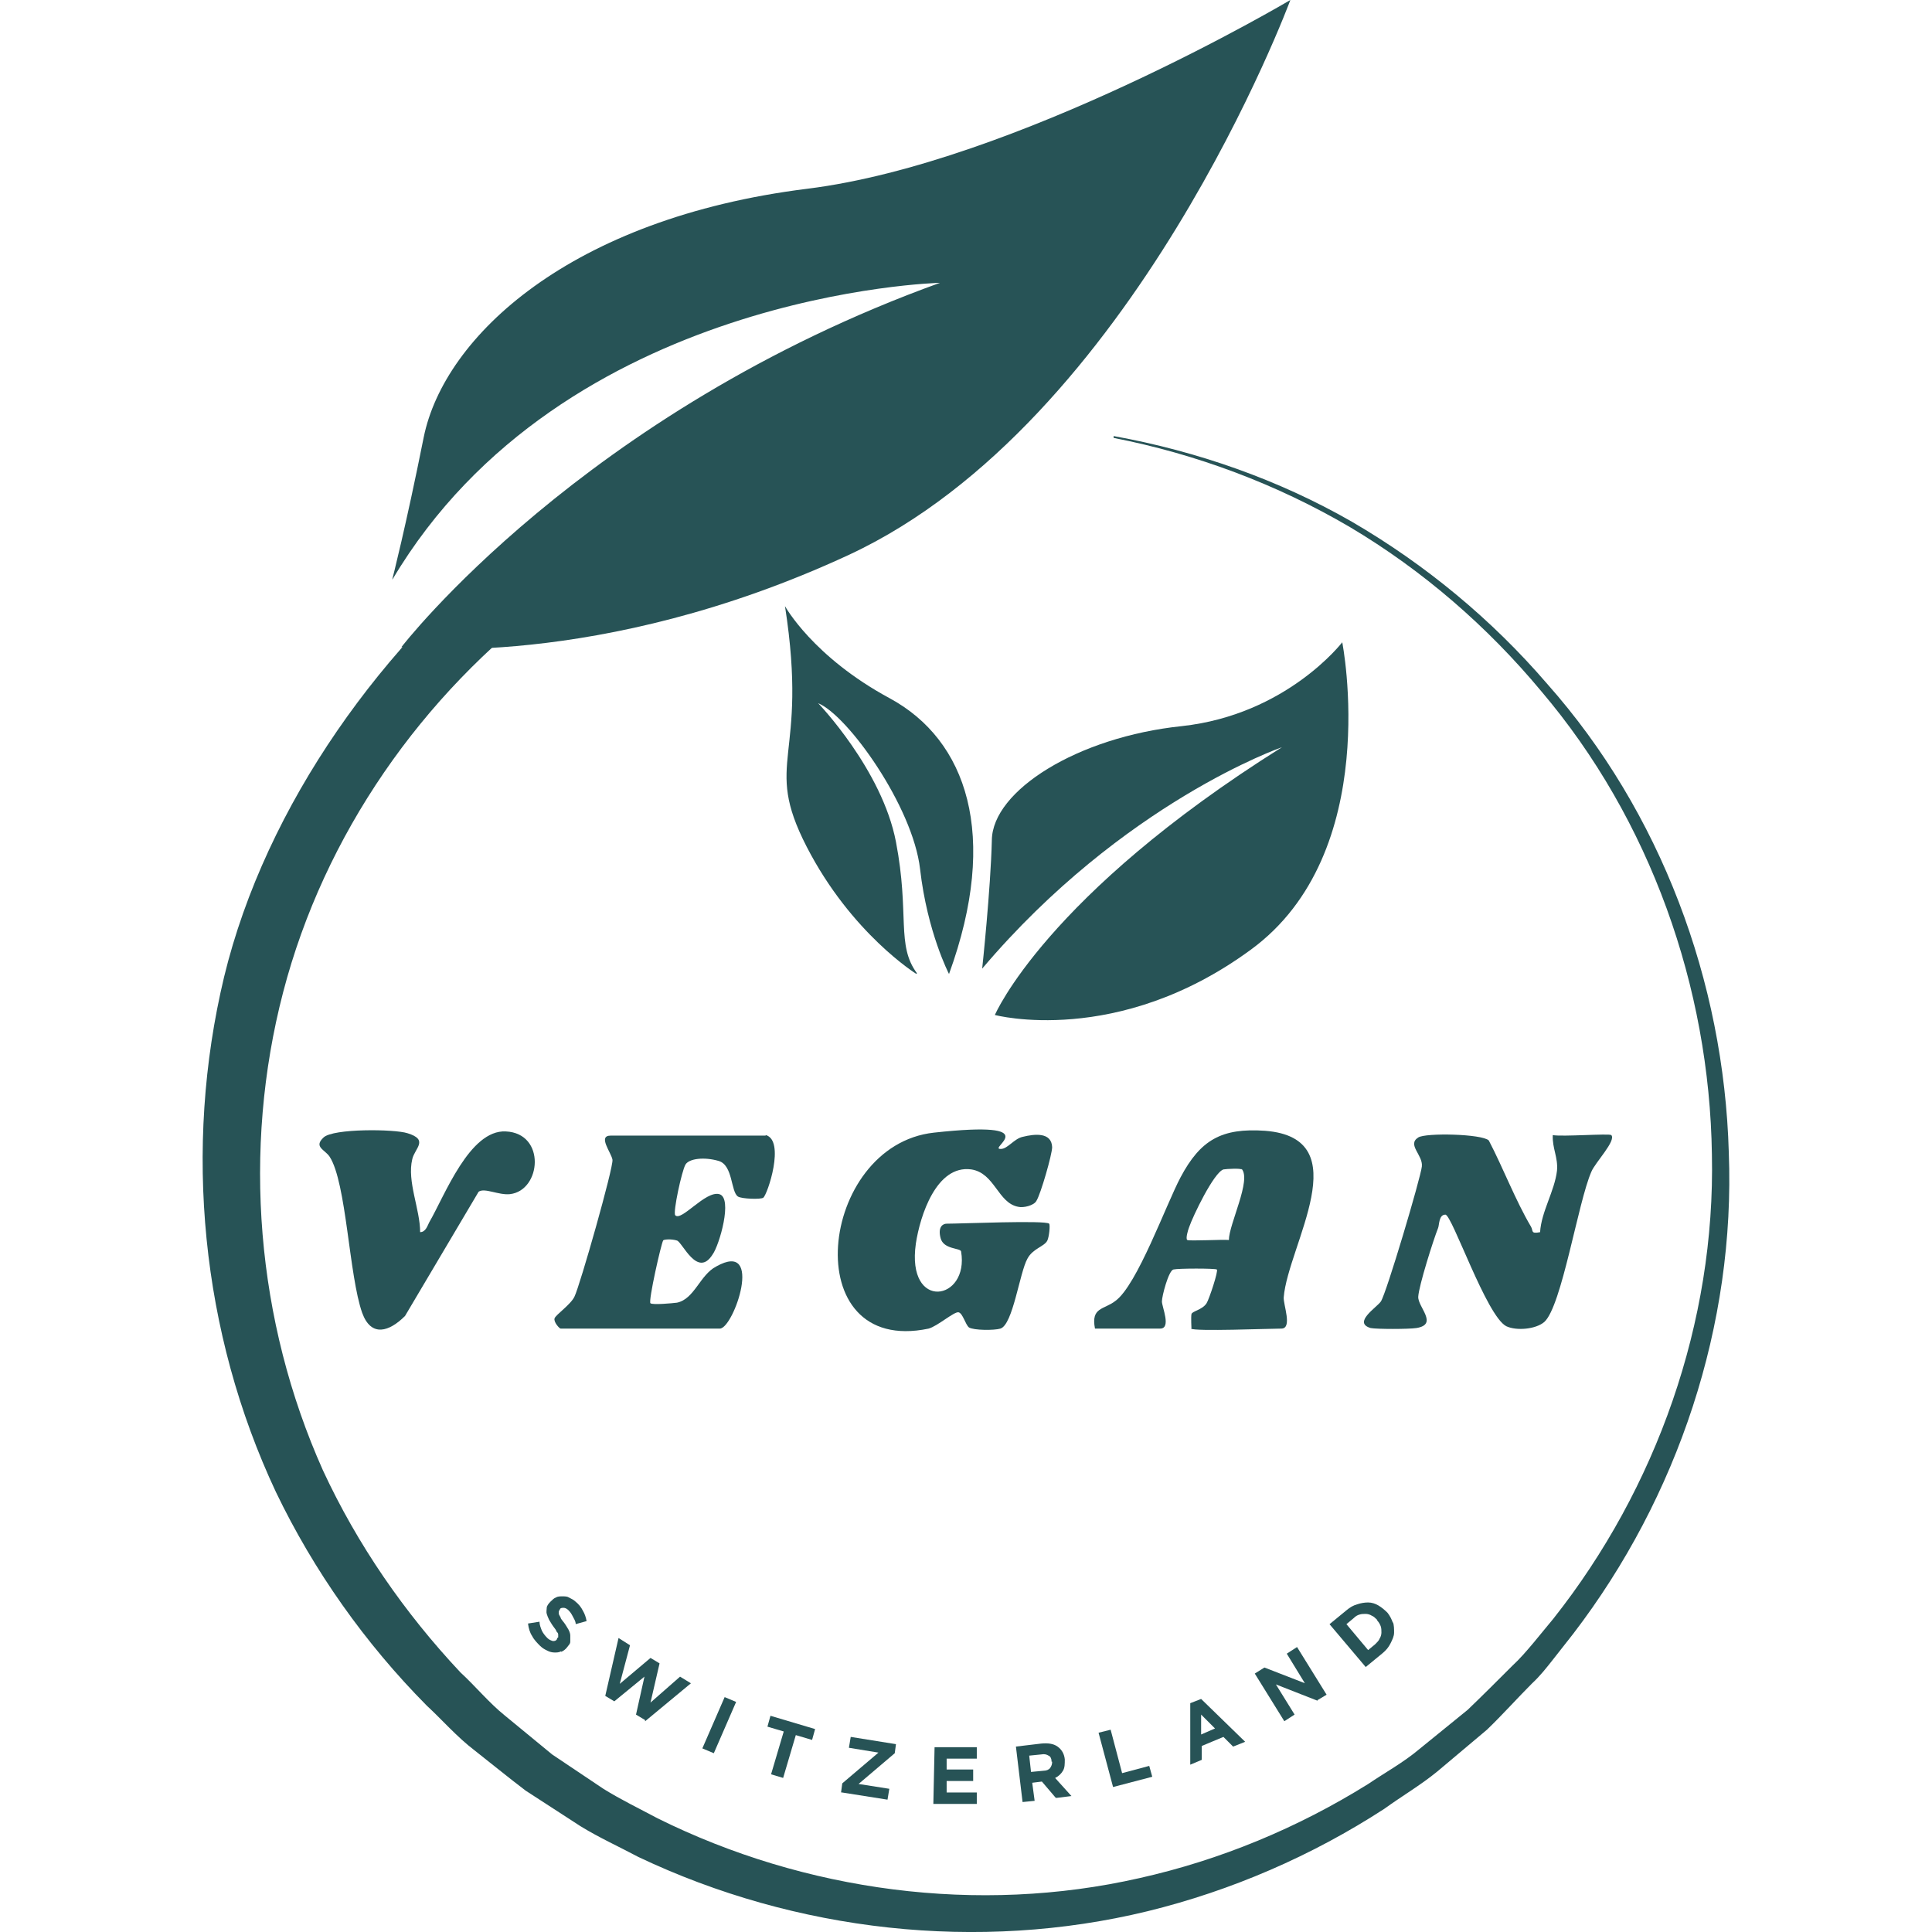
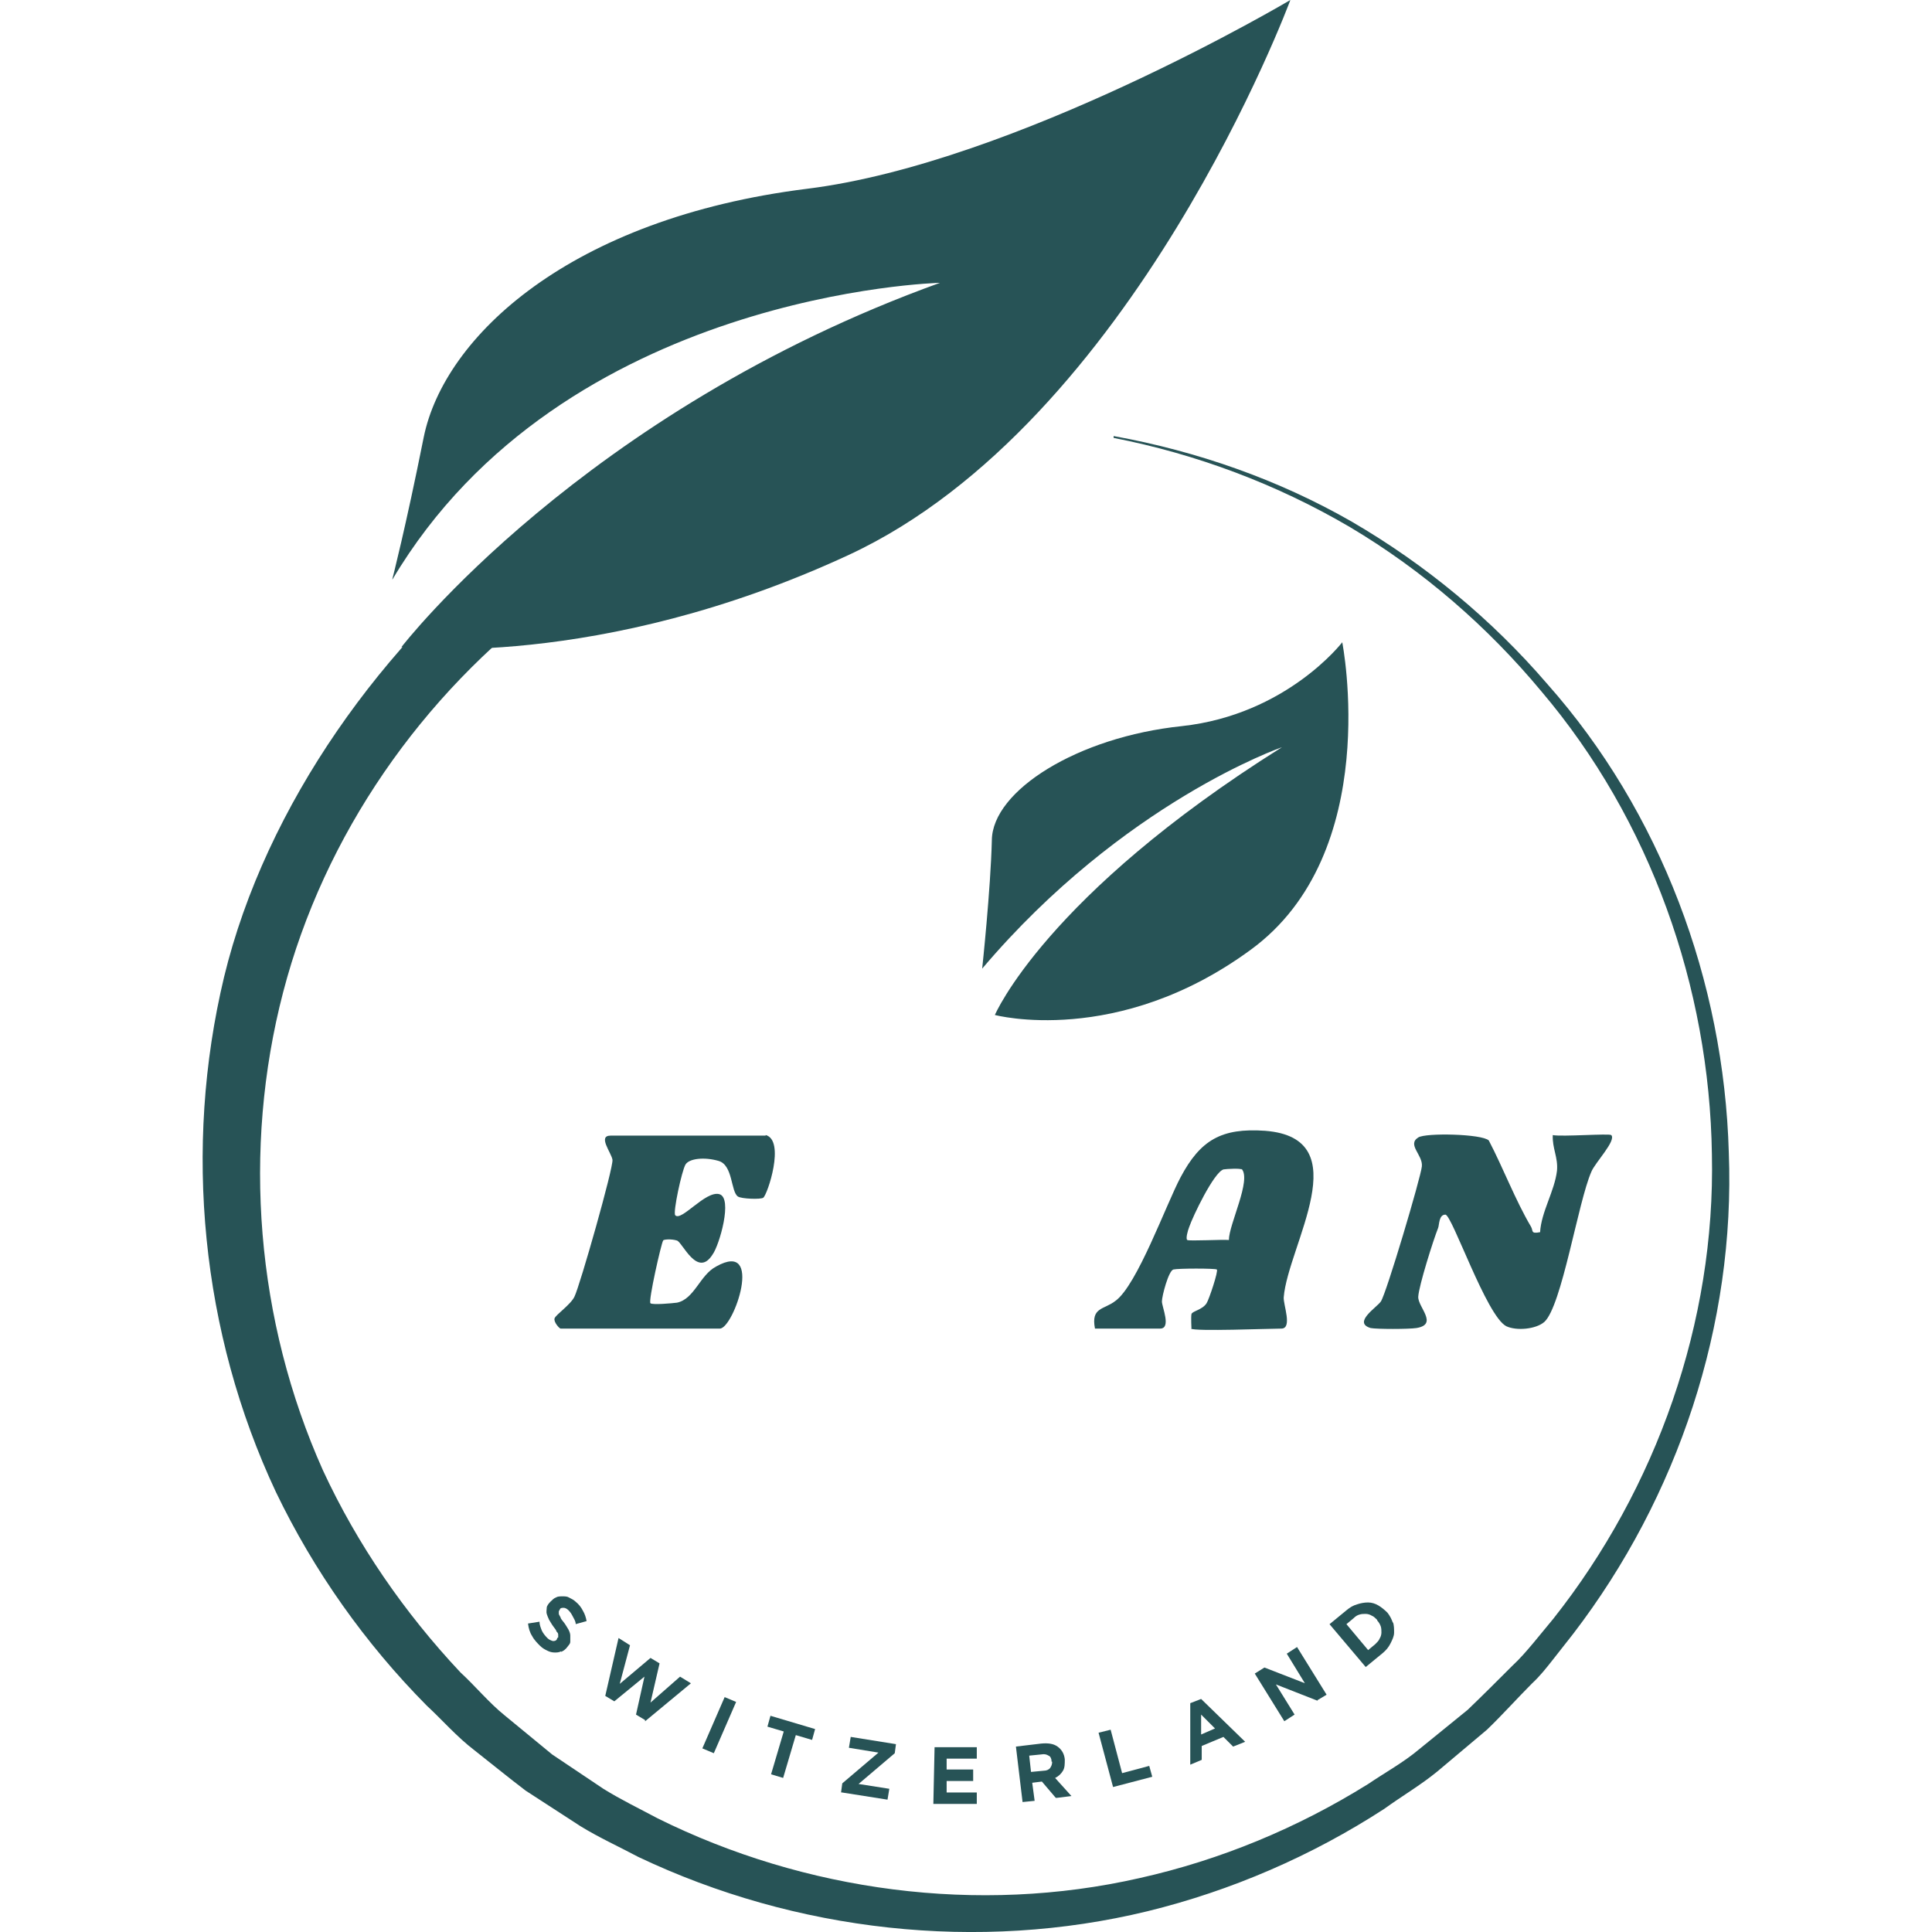
<svg xmlns="http://www.w3.org/2000/svg" id="Layer_1" version="1.1" viewBox="0 0 512 512">
  <defs>
    <style>
      .st0 {
        fill: #275356;
      }
    </style>
  </defs>
  <path class="st0" d="M103.98,153.43s3.52-13.59,8.31-37.56c5.43-26.69,38.84-58.02,101.65-65.85C269.24,43.15,341.96,0,341.96,0c0,0-41.4,111.88-116.99,147.04-66.49,30.85-118.59,24.45-118.59,24.45,0,0,47.95-62.33,142.73-96.54,0,0-99.89,2.4-145.12,78.64h0v-.16Z" />
  <g>
    <path class="st0" d="M148.73,437.61c-.64.32-1.12.32-1.76.32s-1.28-.16-1.92-.48-1.28-.64-1.92-1.28-1.6-1.6-2.08-2.56c-.64-.96-.96-2.08-1.12-3.36l3.04-.48c0,.8.32,1.6.64,2.4.32.64.8,1.28,1.44,1.92.48.48.96.64,1.44.8.48,0,.8,0,1.12-.48h0c0-.16,0-.32.32-.48v-.64c0-.32,0-.48-.48-.96,0-.32-.48-.8-.8-1.28-.48-.64-.8-1.28-1.12-1.76-.32-.64-.48-1.12-.64-1.6s0-1.12,0-1.6.48-1.12.96-1.6h0c.48-.48.96-.96,1.44-1.12.48-.32,1.12-.32,1.76-.32s1.28,0,1.76.32c.64.32,1.28.64,1.76,1.12.8.64,1.44,1.44,1.92,2.4.48.8.8,1.76.96,2.72l-2.88.8c0-.8-.48-1.44-.8-2.08s-.64-1.12-1.12-1.6c-.48-.48-.96-.64-1.28-.64s-.8,0-.96.32h0c0,.16-.32.48-.32.64v.64c0,.16.32.64.48.96,0,.32.48.8.96,1.44.48.64.8,1.28,1.12,1.76.32.64.48,1.12.48,1.6v1.6c0,.64-.48.96-.8,1.44h0c-.48.64-.96.96-1.6,1.28h0v-.16Z" />
    <path class="st0" d="M170.95,455.83l-2.4-1.44,2.24-10.07-7.99,6.55-2.4-1.44,3.52-15.34,3.04,1.92-2.72,10.23,8.15-6.87,2.4,1.44-2.4,10.39,7.83-6.87,2.88,1.76-12.15,10.07v-.32h0Z" />
    <path class="st0" d="M186.13,463.34l5.91-13.59,3.04,1.28-5.91,13.59-3.04-1.28Z" />
    <path class="st0" d="M210.9,459.82l-3.36,11.35-3.2-.96,3.36-11.35-4.32-1.28.8-2.88,11.83,3.52-.8,2.88-4.32-1.28h0Z" />
    <path class="st0" d="M222.89,475.01l.32-2.4,9.59-8.15-7.83-1.28.48-2.88,11.99,1.92-.32,2.4-9.59,8.15,8.15,1.28-.48,2.88-12.15-1.92h-.16Z" />
    <path class="st0" d="M247.35,477.88l.32-14.86h11.19v3.04h-7.99v2.88h7.03v3.04h-7.03v3.04h7.99v3.04h-11.51v-.16Z" />
    <path class="st0" d="M279.79,476.45l-3.68-4.32-2.56.32.64,4.79-3.2.32-1.76-14.7,6.71-.8c1.76-.16,3.2,0,4.32.8s1.76,1.92,1.92,3.36h0c0,1.28,0,2.24-.48,3.04s-1.12,1.44-2.08,1.92l4.32,4.79-3.84.48h-.32,0ZM278.67,466.7c0-.64-.32-1.28-.8-1.44-.48-.32-1.12-.48-1.92-.32l-3.2.32.48,4.32,3.36-.32c.8,0,1.44-.32,1.76-.8.32-.48.48-.96.48-1.6h-.16v-.16Z" />
    <path class="st0" d="M294.97,473.57l-3.84-14.38,3.2-.8,3.04,11.51,7.19-1.92.8,2.88-10.39,2.72Z" />
    <path class="st0" d="M326.78,462.86l-2.56-2.56-5.75,2.4v3.68l-3.04,1.28v-16.3l2.88-1.12,11.67,11.35-3.2,1.28h0ZM318.31,454.39v5.27l3.68-1.6-3.68-3.68Z" />
    <path class="st0" d="M349.16,450.71l-11.03-4.32,4.95,7.99-2.72,1.76-7.83-12.63,2.56-1.6,10.71,4.16-4.79-7.83,2.72-1.76,7.83,12.63-2.4,1.44h0v.16Z" />
    <path class="st0" d="M369.13,429.78c.32.96.32,1.92.32,2.88s-.48,1.92-.96,2.88c-.48.96-1.12,1.76-2.08,2.56l-4.48,3.68-9.59-11.35,4.48-3.68c.96-.8,1.76-1.28,2.88-1.6.96-.32,1.92-.48,2.88-.48s1.92.32,2.72.8,1.6,1.12,2.4,1.92h0c.64.8,1.12,1.76,1.44,2.72v-.32h0ZM364.98,429.3c-.48-.48-.96-.96-1.44-1.12-.48-.32-1.12-.48-1.6-.48s-1.12,0-1.6.16c-.64.16-1.12.48-1.6.96l-1.92,1.6,5.75,6.87,1.92-1.6c.48-.48.96-.96,1.12-1.44.32-.48.48-1.12.48-1.6s0-1.12-.16-1.6-.48-1.12-.96-1.6h0v-.16Z" />
  </g>
  <g>
-     <path class="st0" d="M242.87,258.12s-17.26-10.71-29.09-33.72c-11.83-23.02.64-22.7-5.75-63.77,0,0,7.35,13.43,27.81,24.45,20.3,11.03,29.09,36.12,15.66,73.04,0,0-5.75-11.03-7.67-27.81-1.92-16.62-19.18-40.76-27.01-43.95,0,0,16.94,17.58,20.62,36.76s0,27.33,5.59,34.84h-.16v.16Z" />
    <path class="st0" d="M260.29,256.68s2.24-20.94,2.56-34.04c.16-13.11,22.7-27.33,50.35-30.21,27.81-3.04,42.51-22.22,42.51-22.22,0,0,11.03,55.78-24.29,81.51-35.32,25.89-67.77,17.26-67.77,17.26,0,0,13.43-31.65,76.08-70.96,0,0-42.03,14.54-79.43,58.66h0Z" />
    <g>
-       <path class="st0" d="M278.03,324.29c.32.32,0,3.52-.48,4.48-.8,1.6-3.84,2.08-5.27,4.79-2.08,3.68-3.84,17.58-7.19,18.54-1.6.48-7.03.48-8.31-.32-.96-.8-1.6-3.68-2.72-4s-5.59,3.68-7.99,4.32c-35.16,7.35-29.25-48.59,1.44-51.94,30.69-3.36,13.9,4.48,17.74,4.32,1.76,0,3.52-2.72,5.75-3.2,3.2-.8,7.67-1.28,7.83,2.72,0,1.92-3.04,12.47-4.16,14.22-.64,1.28-3.52,1.92-4.79,1.6-5.43-.96-6.23-8.95-12.47-9.91-9.27-1.28-13.59,12.31-14.7,19.66-2.56,18.06,14.22,15.18,11.99,2.08-.16-.96-4.63-.48-5.43-3.52s.64-3.84,1.6-3.84c3.84,0,26.21-.96,27.17,0h0Z" />
      <path class="st0" d="M202.91,300.79c5.27,1.44.48,15.82-.64,16.62-.64.48-5.75.32-6.71-.32-1.92-1.28-1.28-8.31-5.11-9.43s-7.83-.64-8.79.96-3.36,12.63-2.72,13.43c1.6,1.76,7.99-6.55,11.67-5.59s0,13.59-1.76,15.98c-4,6.39-7.99-3.2-9.43-3.68s-3.68-.32-3.68,0c-.48.64-4,16.14-3.36,16.62s5.75,0,7.03-.16c4.63-.96,6.07-7.35,10.39-9.59,12.79-7.19,4.63,16.46.96,16.46h-42.19c-.32,0-1.92-1.76-1.6-2.72.32-.96,4.32-3.68,5.27-5.75,1.44-2.88,10.39-34.36,10.07-36.28s-4-6.39-.48-6.39h41.08v-.16Z" />
-       <path class="st0" d="M426.99,300.79c1.44,1.44-4.32,7.35-5.27,9.75-3.52,7.99-7.83,35.64-12.47,39.8-2.24,1.92-7.35,2.4-10.07,1.12-5.27-2.72-14.38-29.57-16.14-29.57s-1.6,2.72-1.92,3.52c-1.28,3.2-5.11,15.34-5.27,18.22-.16,2.72,5.43,7.35-.48,8.31-2.08.32-10.55.32-12.15,0-4.79-1.44,1.6-5.43,2.72-7.03,1.44-2.08,10.55-32.76,10.87-35.8s-4-5.75-.96-7.67c1.92-1.28,16.94-.96,18.7.8,3.84,7.35,7.03,15.82,11.19,22.86.64,1.12-.16,1.92,2.4,1.44.32-5.43,3.84-10.87,4.48-16.3.32-3.52-1.28-5.91-1.12-9.43,2.4.48,15.02-.48,15.5,0h0Z" />
+       <path class="st0" d="M426.99,300.79c1.44,1.44-4.32,7.35-5.27,9.75-3.52,7.99-7.83,35.64-12.47,39.8-2.24,1.92-7.35,2.4-10.07,1.12-5.27-2.72-14.38-29.57-16.14-29.57s-1.6,2.72-1.92,3.52c-1.28,3.2-5.11,15.34-5.27,18.22-.16,2.72,5.43,7.35-.48,8.31-2.08.32-10.55.32-12.15,0-4.79-1.44,1.6-5.43,2.72-7.03,1.44-2.08,10.55-32.76,10.87-35.8s-4-5.75-.96-7.67c1.92-1.28,16.94-.96,18.7.8,3.84,7.35,7.03,15.82,11.19,22.86.64,1.12-.16,1.92,2.4,1.44.32-5.43,3.84-10.87,4.48-16.3.32-3.52-1.28-5.91-1.12-9.43,2.4.48,15.02-.48,15.5,0h0" />
      <path class="st0" d="M315.75,352.1s-.16-3.04,0-3.84,2.88-1.12,4-2.88c.64-.96,3.2-8.63,2.72-8.95s-10.23-.32-11.51,0-3.04,7.03-3.04,8.47,2.56,7.19-.48,7.19h-17.26c-1.12-5.75,2.4-4.95,5.43-7.35,5.75-4.16,13.43-25.57,17.26-32.76,5.27-9.91,10.87-13.11,22.38-12.31,24.93,1.92,6.07,30.37,4.95,44.11-.16,1.92,2.4,8.31-.64,8.31s-23.02.8-23.97,0h.16ZM329.02,309.91c-.32-.32-3.84-.16-4.79,0-2.56.8-8.15,12.47-9.11,15.34-.32.8-.96,3.04-.48,3.36s9.27-.16,11.03,0c0-4.16,6.07-15.98,3.36-18.86h0v.16Z" />
-       <path class="st0" d="M111.33,326.53c1.44,0,1.92-1.6,2.4-2.56,4.16-7.19,10.71-24.61,20.3-24.13,10.71.48,9.43,15.66,1.12,16.62-3.04.32-6.71-1.76-8.31-.64l-19.5,32.92c-4.16,4.16-8.95,5.75-11.35-.8-3.52-9.91-4.16-34.52-8.63-41.4-1.28-1.92-4.32-2.56-1.6-5.11,2.56-2.4,18.7-2.24,22.22-1.12,5.75,1.76,1.92,4,1.28,6.87-1.44,5.91,2.08,13.27,2.08,19.34h0Z" />
    </g>
  </g>
  <path class="st0" d="M295.13,115.56c22.06,4,43.63,11.51,63.13,22.7,19.5,11.35,37.08,25.89,51.78,42.99,30.05,33.88,46.83,78.79,48.11,124.19,1.76,45.55-13.43,91.26-41.24,127.54l-5.27,6.71c-1.76,2.24-3.52,4.48-5.59,6.39-4,4-7.83,8.31-11.99,12.31l-13.11,11.03c-4.48,3.68-9.43,6.55-14.06,9.91-19.18,12.47-40.6,21.74-62.81,27.17-44.75,10.87-93.18,5.43-134.89-14.38-5.11-2.72-10.39-5.11-15.34-8.15l-14.54-9.43c-4.63-3.52-9.11-7.19-13.59-10.71-4.63-3.52-8.47-7.99-12.63-11.83-16.3-16.46-29.89-35.64-39.96-56.58-19.82-42.19-24.61-91.1-13.75-136.49,11.03-45.55,42.35-89.18,79.59-117.79l7.19,17.42c-34.36,25.57-60.25,62.65-71.12,104.37-10.87,41.71-7.19,87.11,10.55,126.74,9.11,19.66,21.58,37.72,36.44,53.54,4,3.68,7.51,7.99,11.67,11.35l12.63,10.39,13.59,9.11c4.63,2.88,9.59,5.27,14.38,7.83,39,19.34,84.87,25.57,127.7,15.82,21.42-4.79,41.87-13.27,60.57-24.93,4.48-3.04,9.43-5.75,13.59-9.27l12.79-10.39c4-3.84,7.83-7.67,11.83-11.67,2.08-1.92,3.84-4,5.59-6.07l5.27-6.39c27.33-34.52,42.99-78.64,42.03-123.07-.64-44.27-16.3-88.7-45.23-122.75-14.22-17.1-31.33-31.97-50.67-43.47-19.34-11.35-40.6-19.34-62.65-23.65v-.48h0Z" />
</svg>